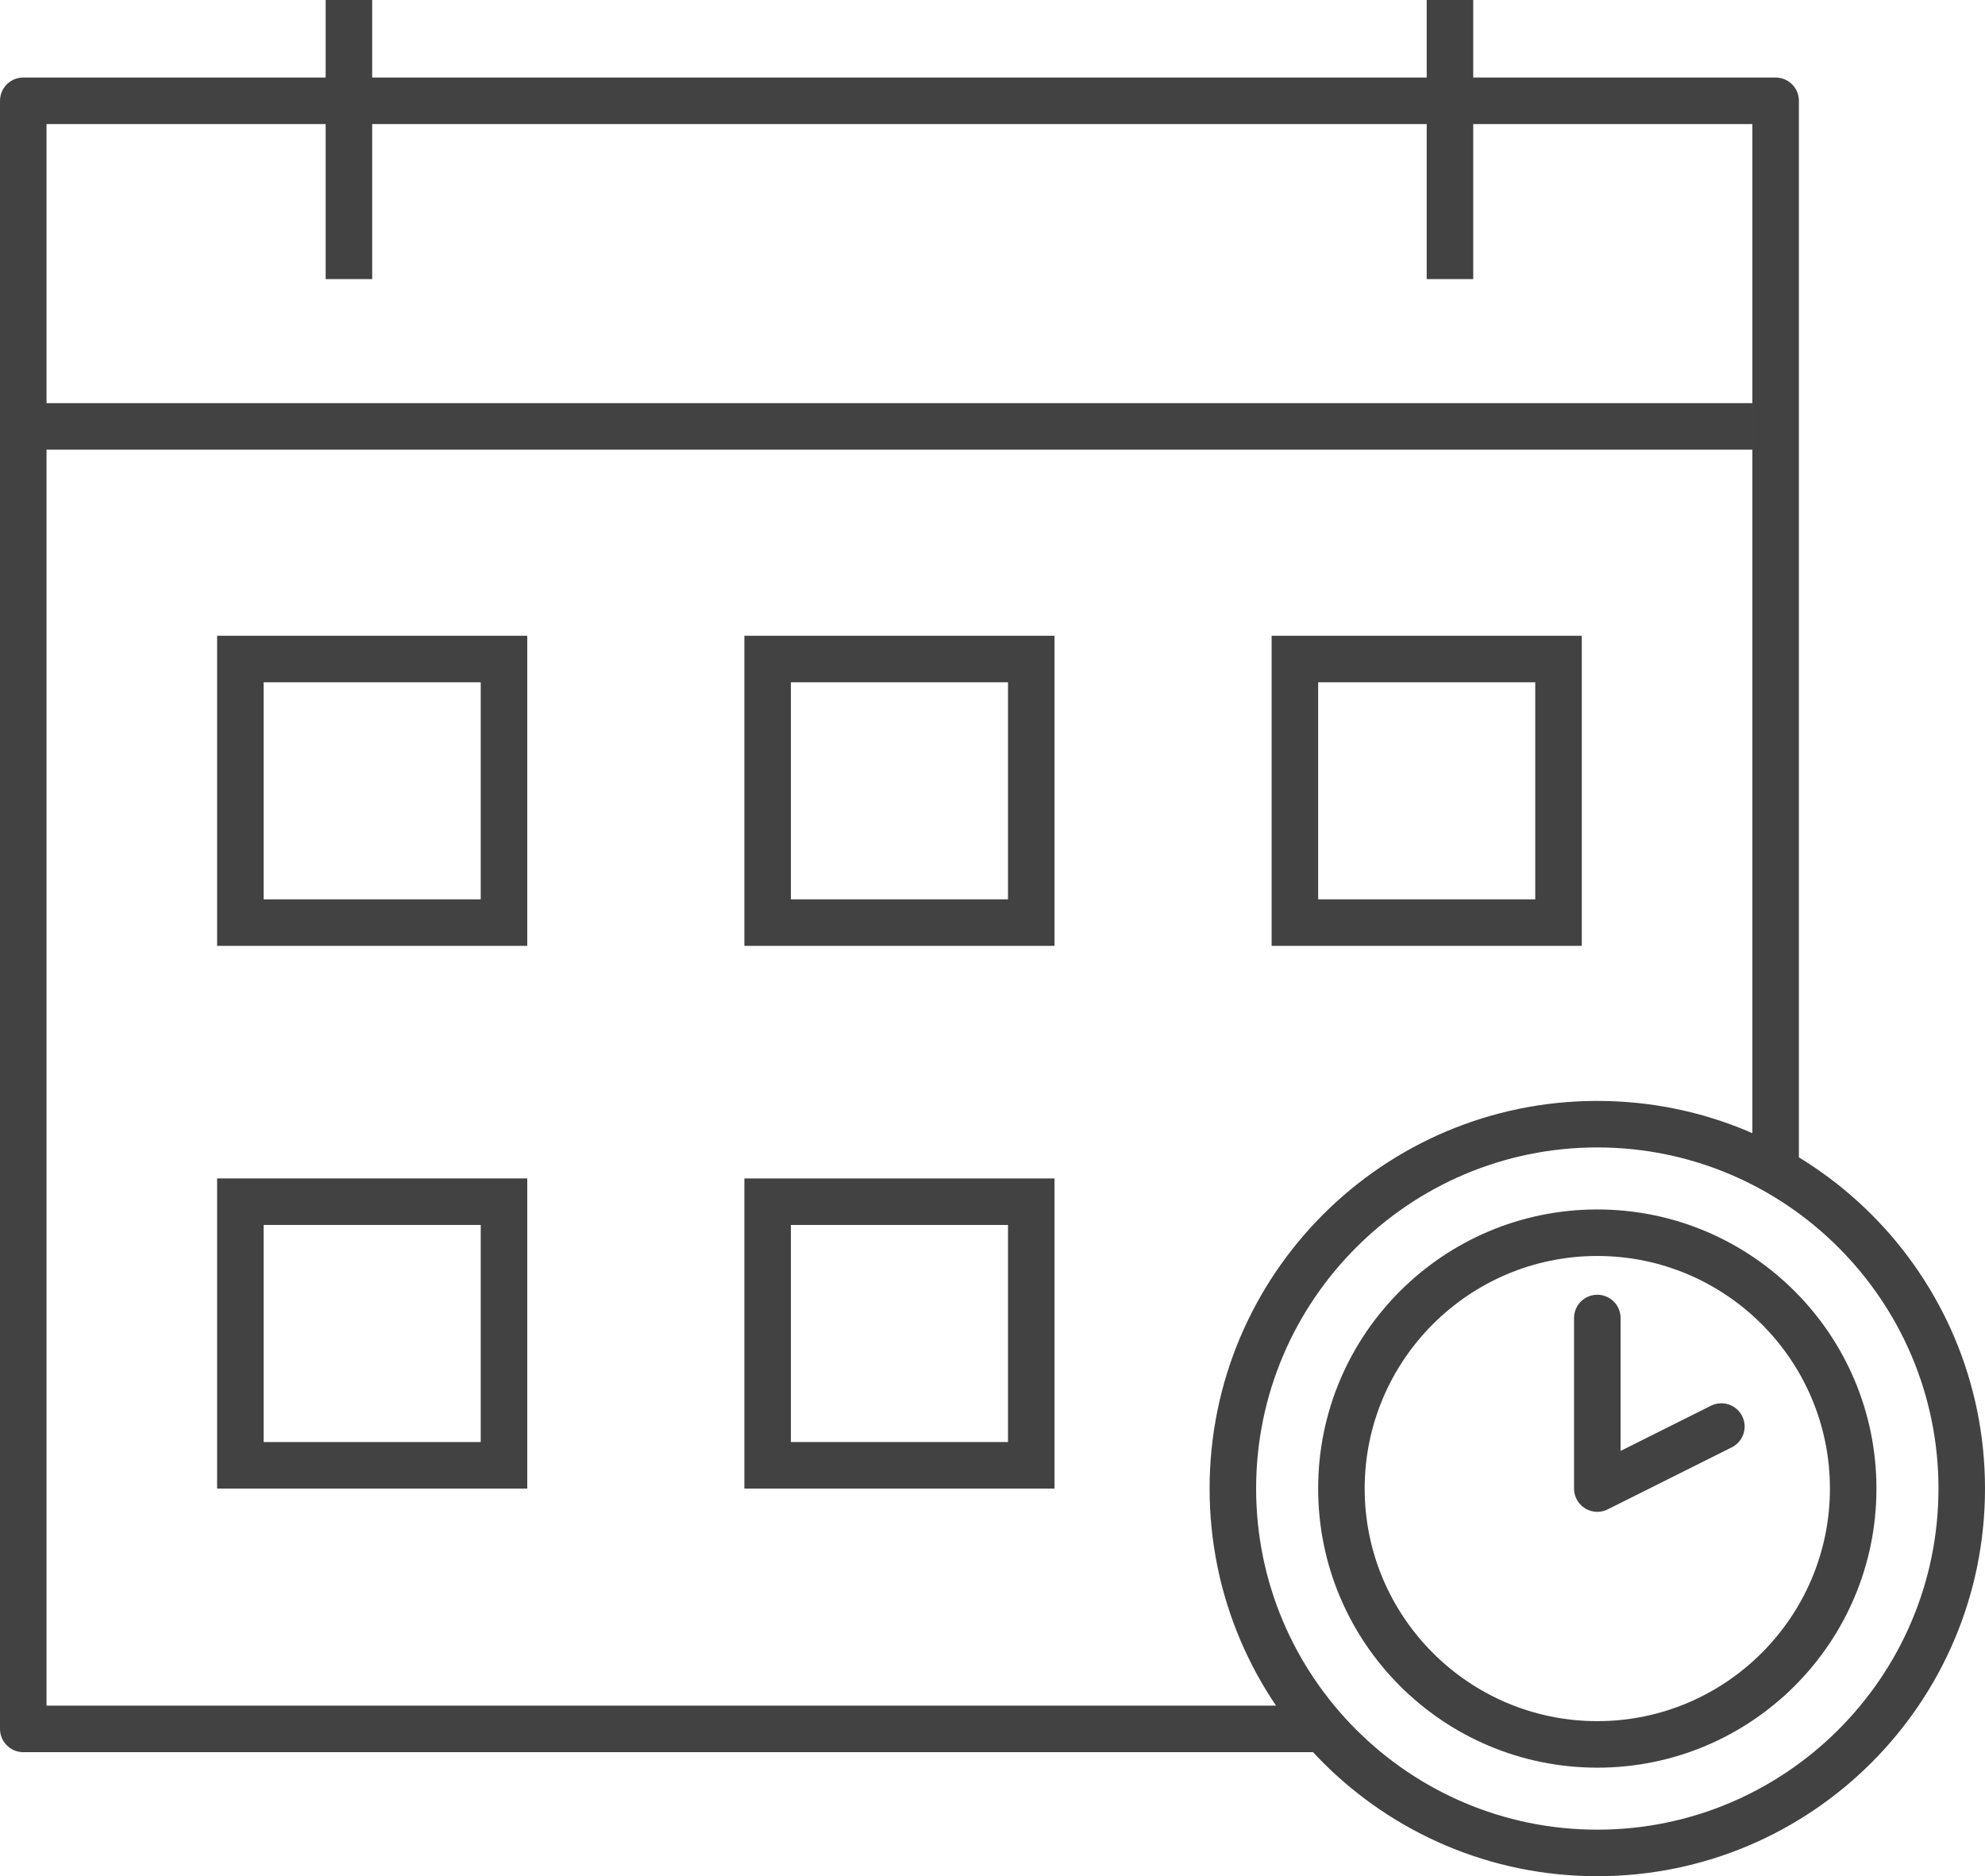
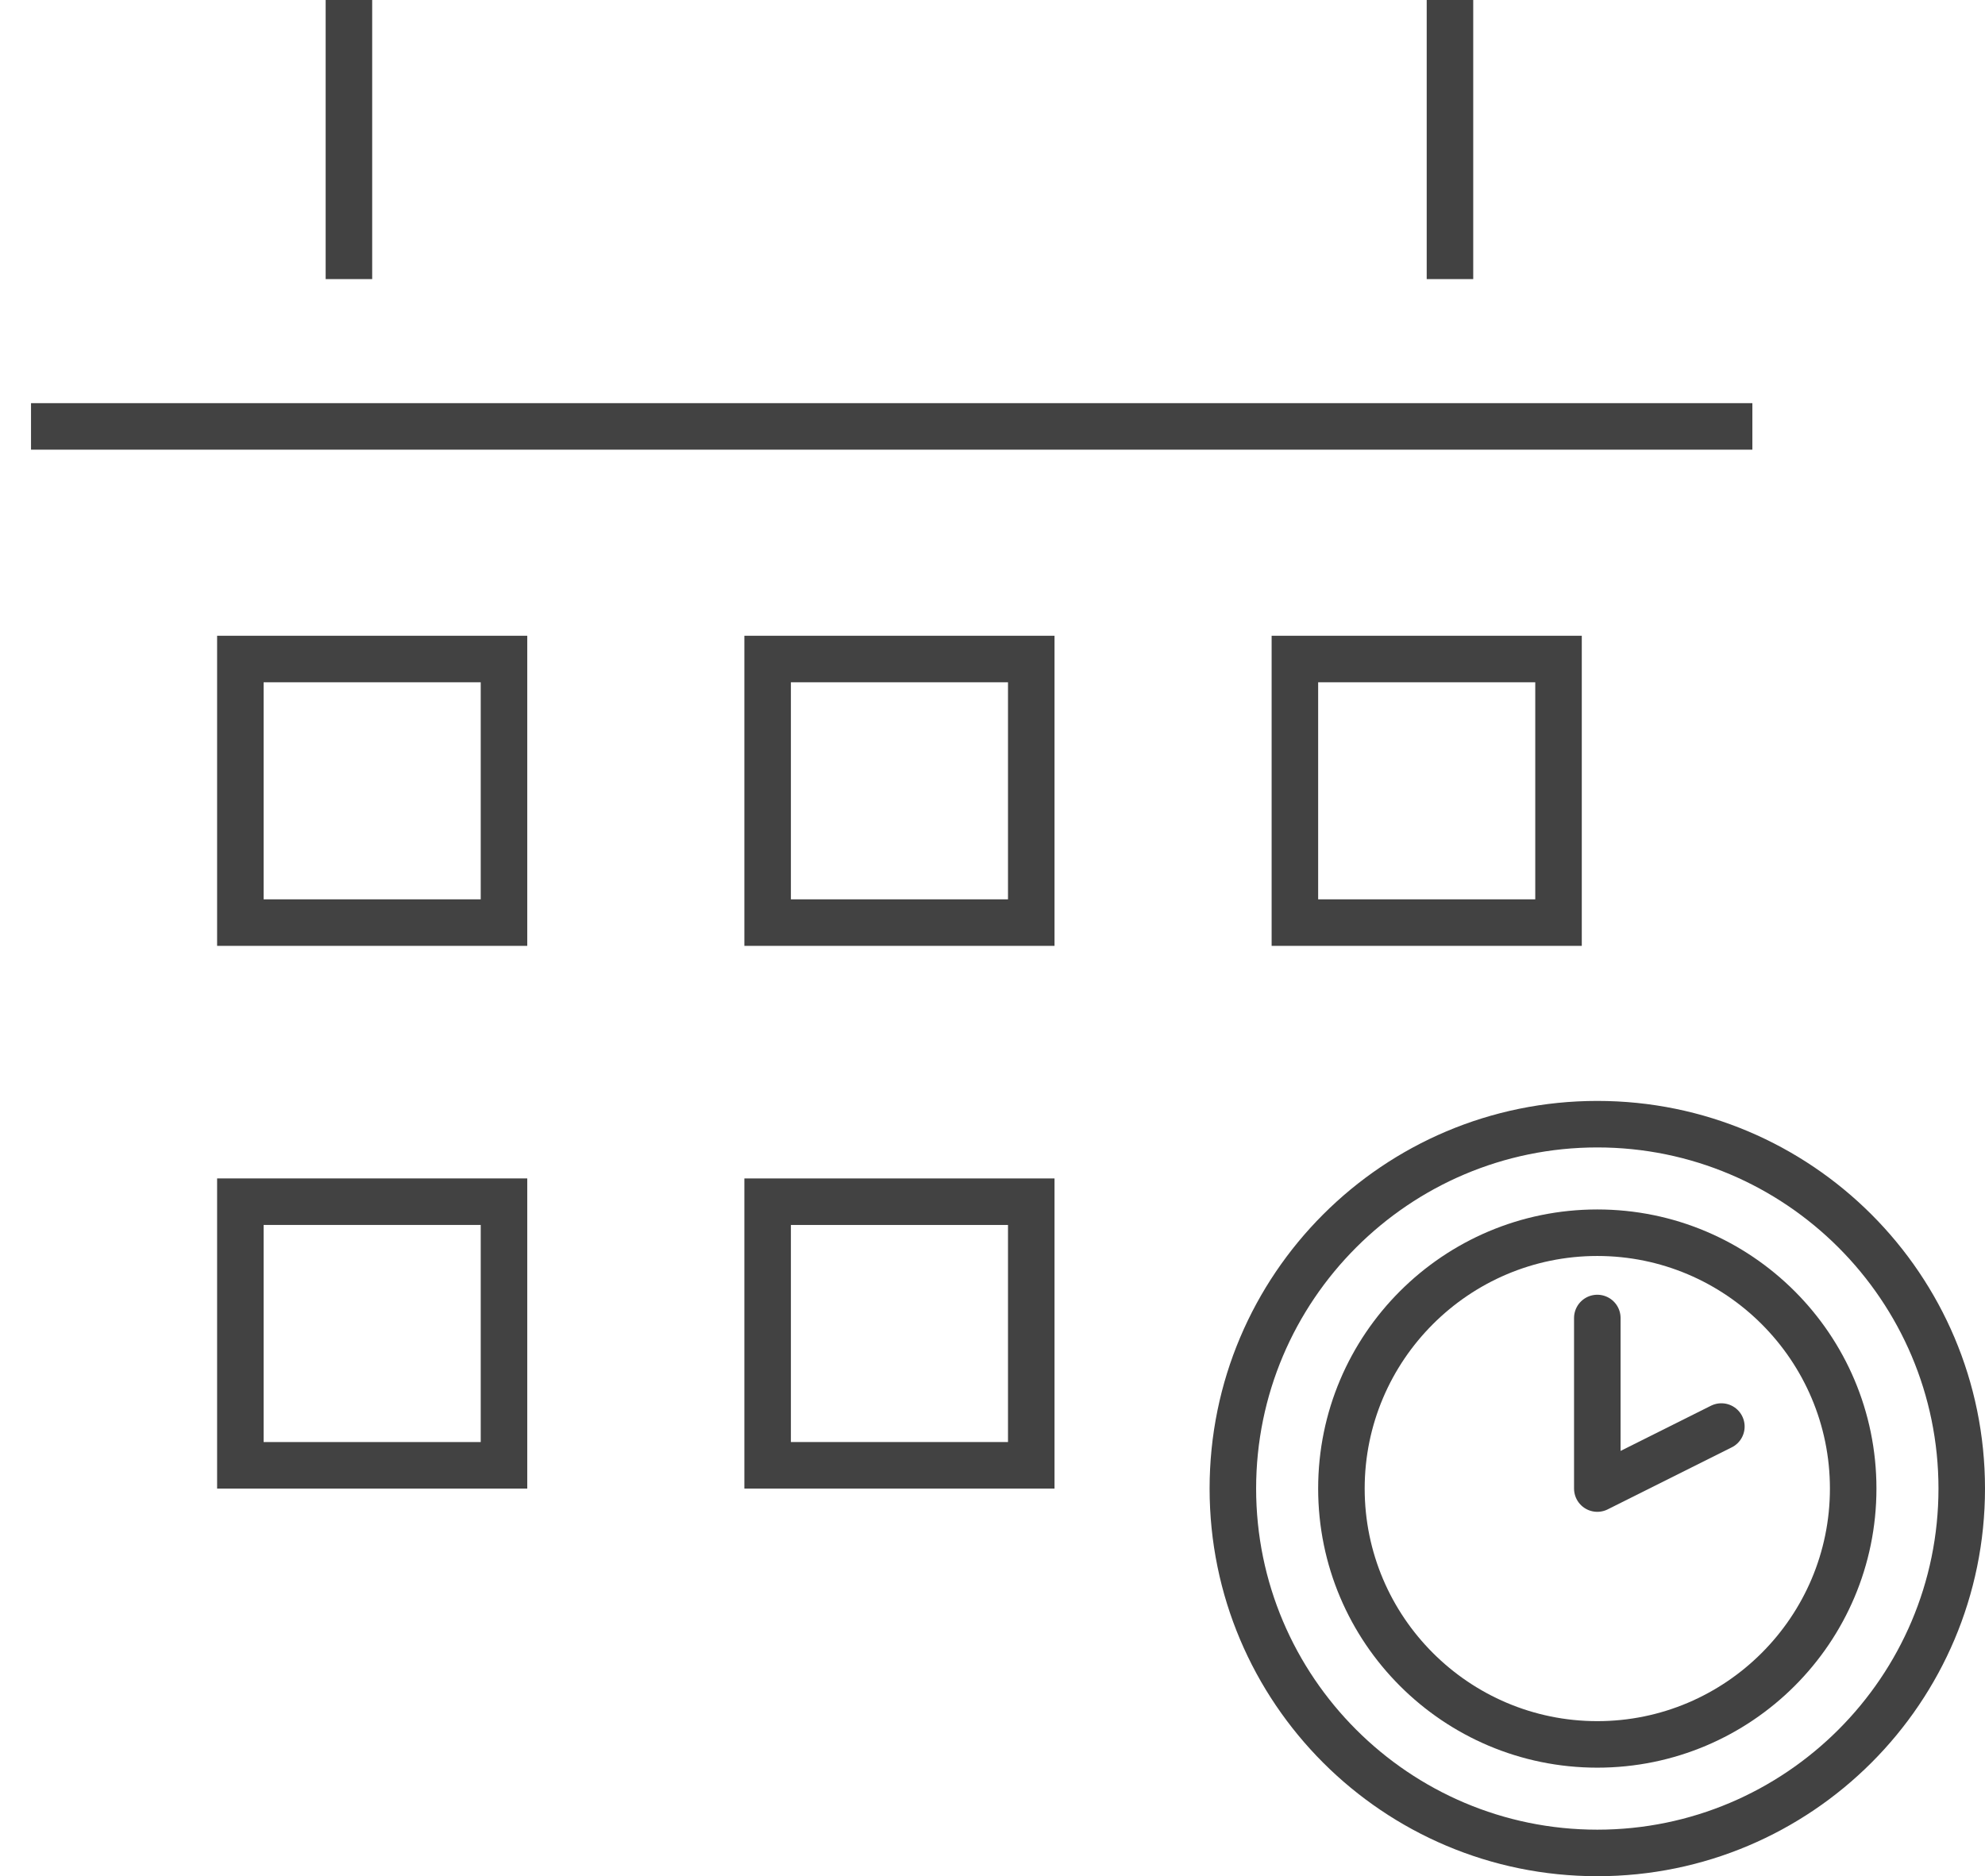
<svg xmlns="http://www.w3.org/2000/svg" version="1.1" id="Layer_1" x="0px" y="0px" width="128.001px" height="121px" viewBox="0 0 128.001 121" enable-background="new 0 0 128.001 121" xml:space="preserve">
  <g>
-     <polyline fill="none" stroke="#424242" stroke-width="3" stroke-linecap="round" stroke-linejoin="round" points="85.001,111.5    1.5,111.5 1.5,6.5 114.5,6.5 114.5,75  " />
    <rect x="2" y="26" fill="#424242" width="111" height="3" />
    <rect x="21" fill="#424242" width="3" height="18" />
    <rect x="92" fill="#424242" width="3" height="18" />
    <g>
      <path fill="#424242" d="M34,41v20H14V41H34 M30.999,44H17v14h13.999V44L30.999,44z" />
    </g>
    <g>
      <path fill="#424242" d="M34,76v20H14V76H34 M30.999,79H17v14h13.999V79L30.999,79z" />
    </g>
    <g>
      <path fill="#424242" d="M68,41v20H48V41H68 M65,44H51v14h14V44L65,44z" />
    </g>
    <g>
      <path fill="#424242" d="M68,76v20H48V76H68 M65,79H51v14h14V79L65,79z" />
    </g>
    <g>
      <path fill="#424242" d="M102,41v20H82V41H102 M99,44H85v14h14V44L99,44z" />
    </g>
    <g>
      <g>
        <path fill="#424242" d="M103.001,71c13.809,0,25,11.191,25,25s-11.191,25-25,25S78,109.809,78,96S89.192,71,103.001,71      M103.001,74C90.87,74,81,83.869,81,96s9.87,21.999,22.001,21.999s22-9.868,22-21.999S115.132,74,103.001,74L103.001,74z" />
      </g>
    </g>
    <g>
      <g>
        <path fill="#424242" d="M103.001,78c9.94,0,18,8.061,18,18s-8.06,18-18,18C93.062,114,85,105.939,85,96S93.062,78,103.001,78      M103.001,81C94.729,81,88,87.729,88,96c0,8.271,6.729,15,15.001,15s15-6.729,15-15C118.001,87.729,111.272,81,103.001,81     L103.001,81z" />
      </g>
    </g>
    <polyline fill="none" stroke="#424242" stroke-width="3" stroke-linecap="round" stroke-linejoin="round" points="103.001,85    103.001,96 111.001,92  " />
  </g>
</svg>